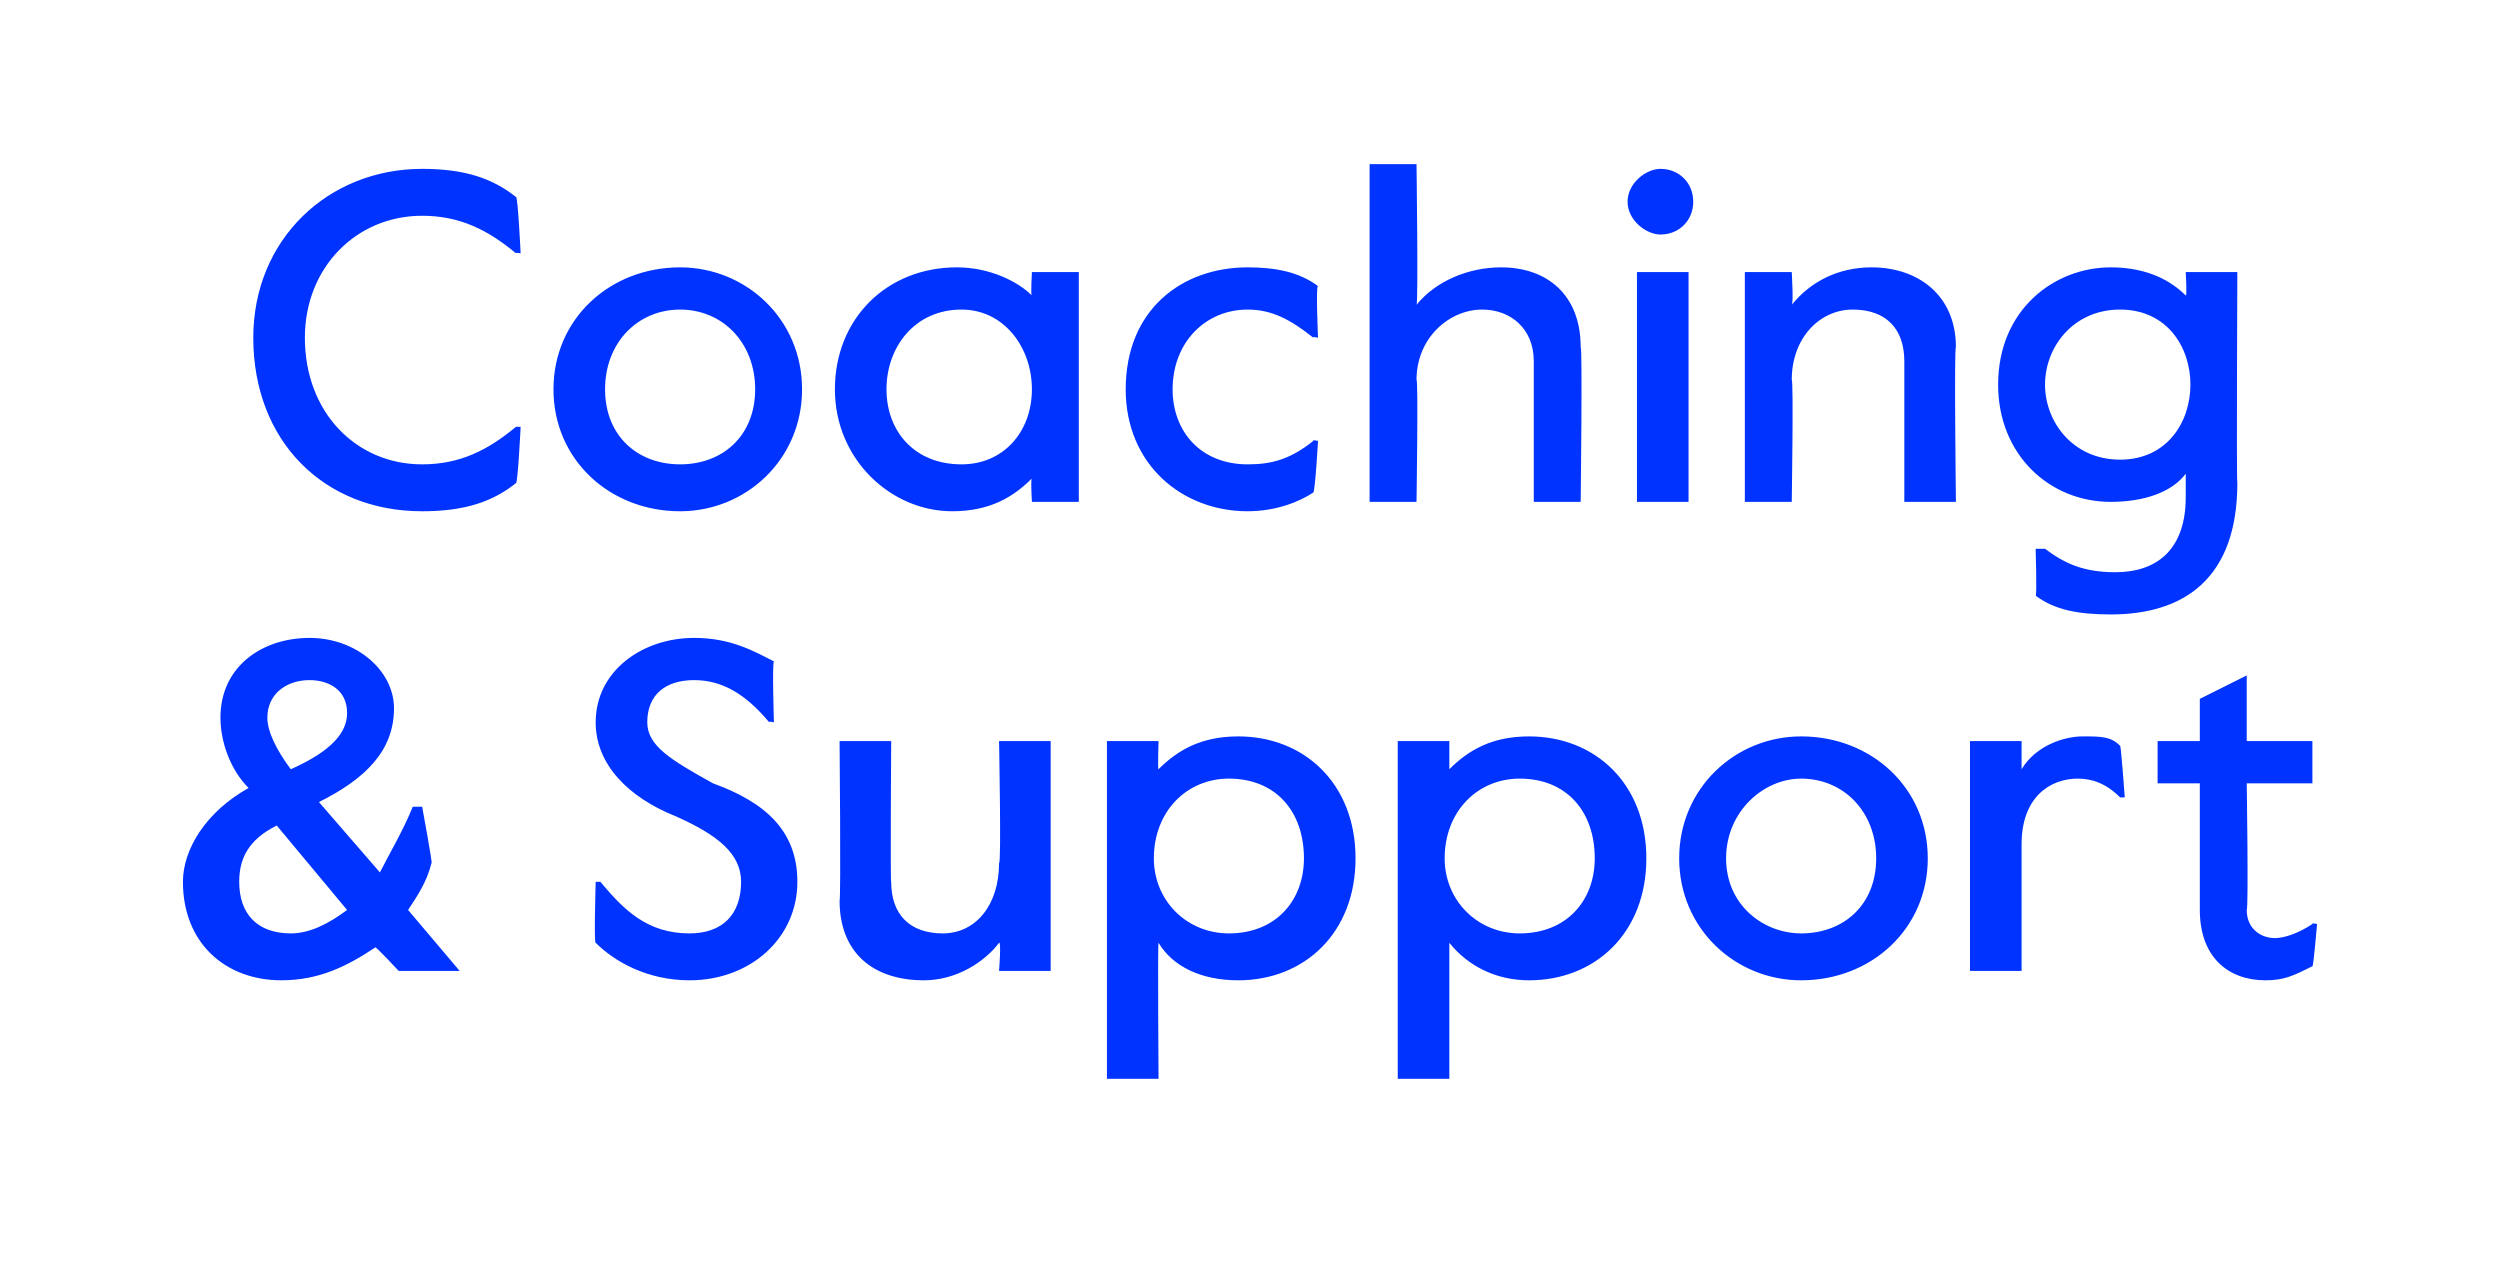
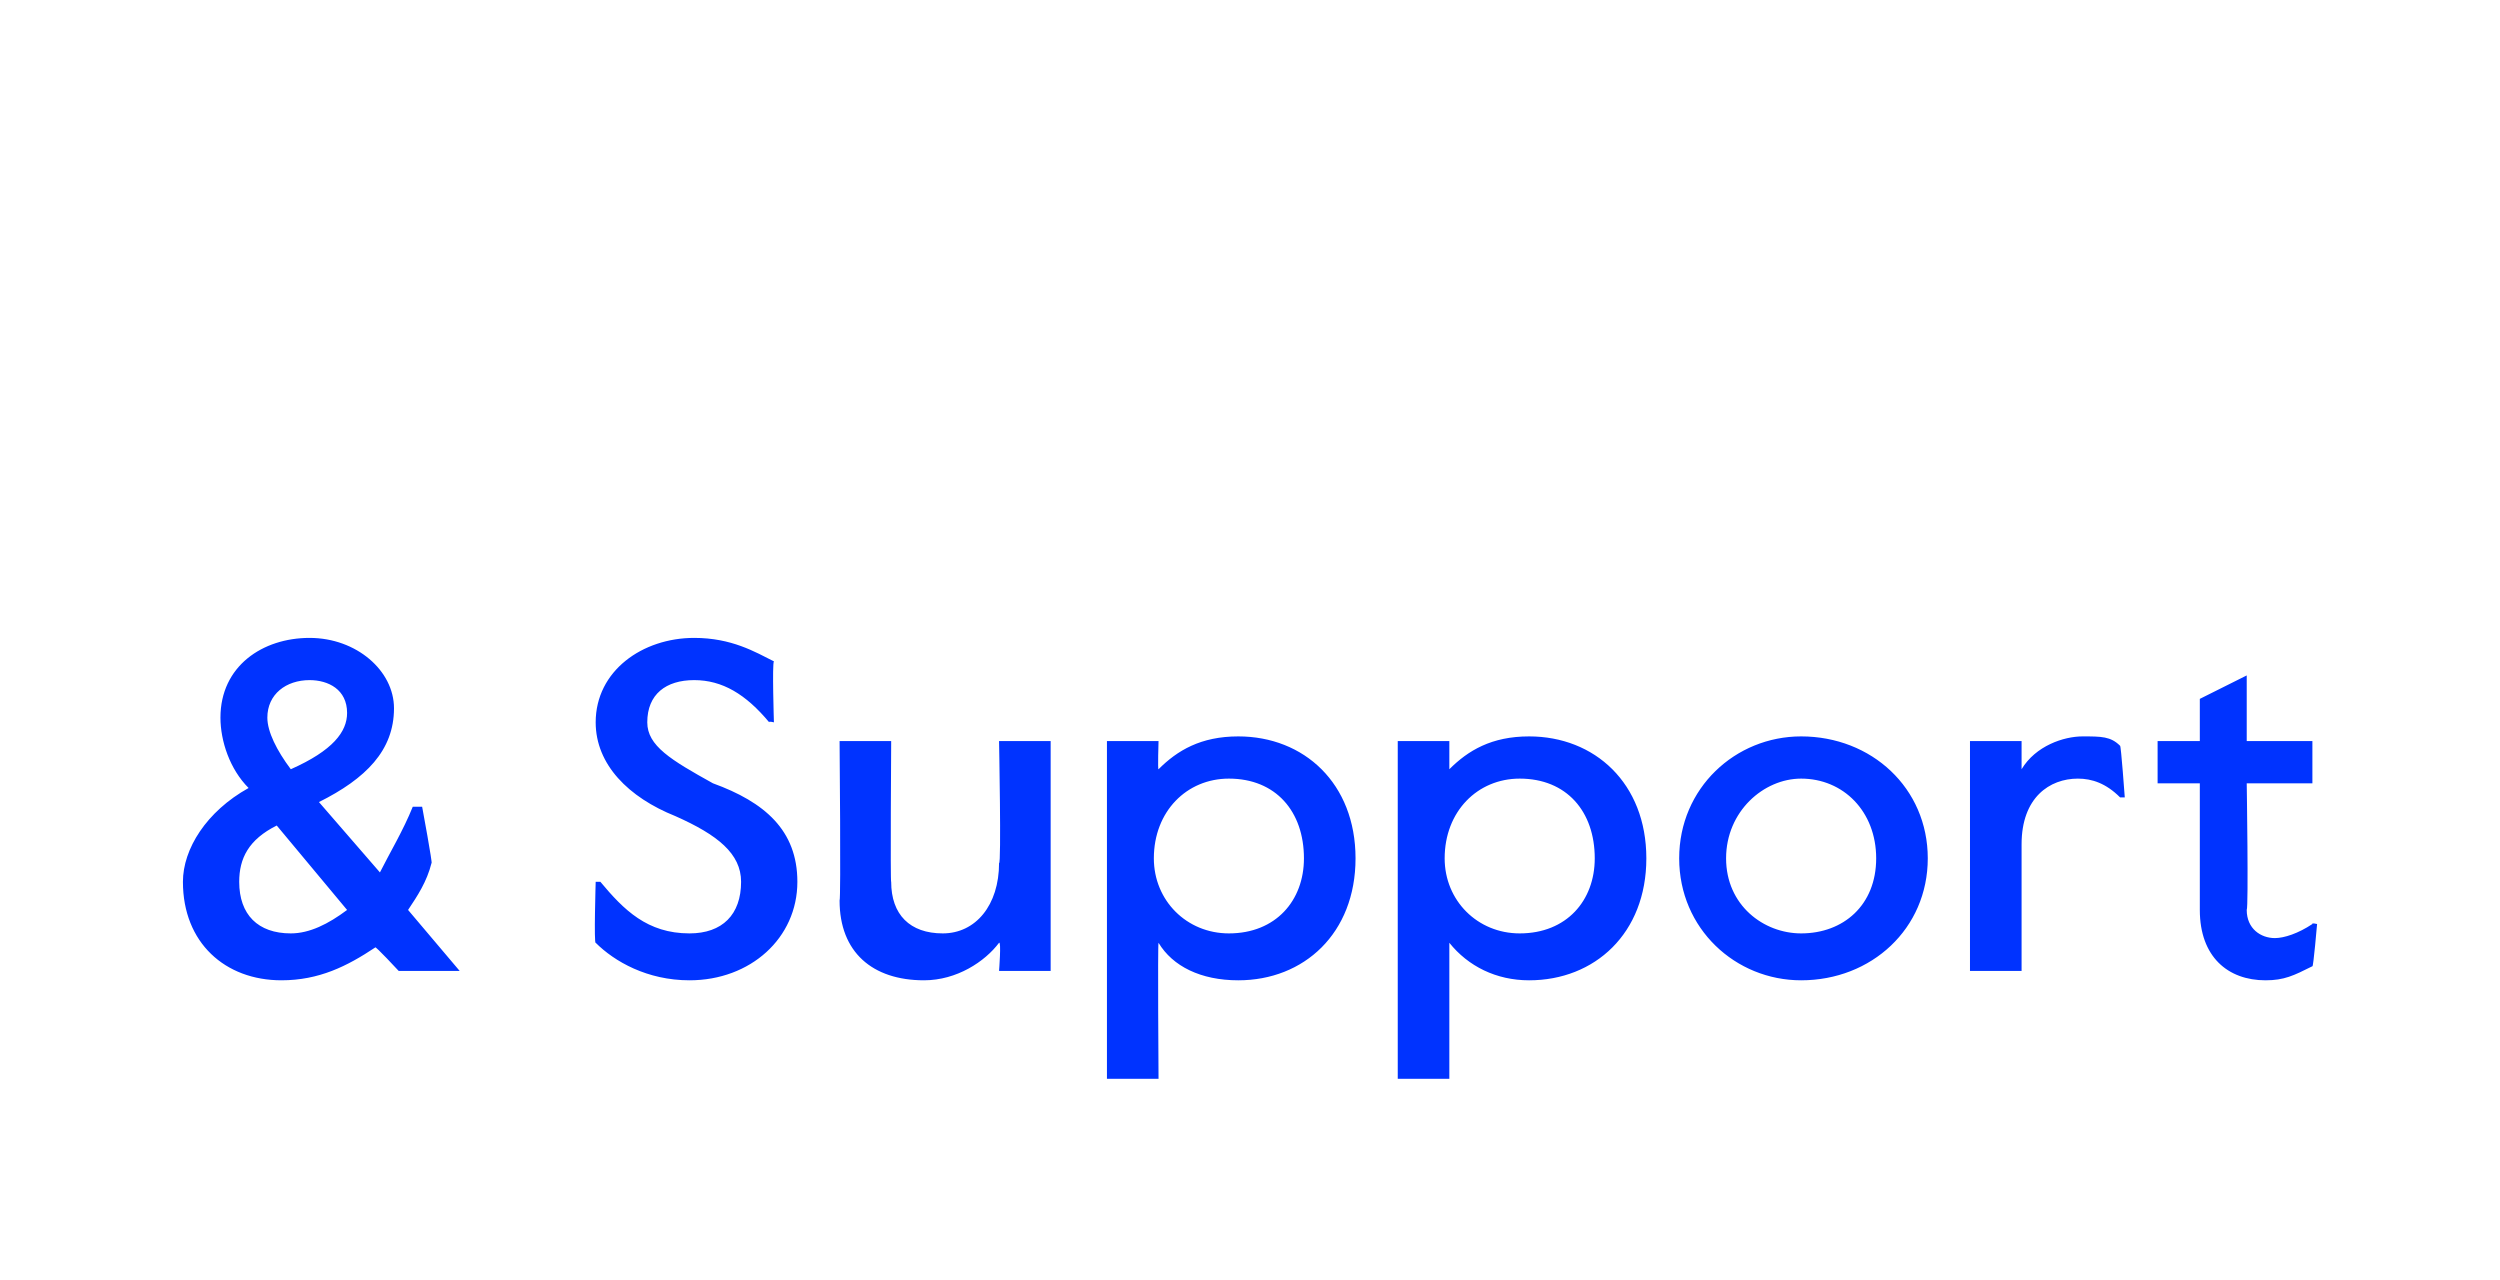
<svg xmlns="http://www.w3.org/2000/svg" version="1.1" width="53.3px" height="27.3px" viewBox="0 -3 53.3 27.3" style="top:-3px">
  <desc>Coaching &amp; Support</desc>
  <defs />
  <g id="Polygon15454">
    <path d="m3.9 15.8c0-.7.5-1.5 1.4-2c-.4-.4-.6-1-.6-1.5c0-1.1.9-1.7 1.9-1.7c1 0 1.8.7 1.8 1.5c0 .9-.6 1.5-1.6 2l1.3 1.5c.2-.4.5-.9.7-1.4h.2s.23 1.24.2 1.2c-.1.4-.3.7-.5 1l1.1 1.3H8.5s-.51-.55-.5-.5c-.6.4-1.2.7-2 .7c-1.2 0-2.1-.8-2.1-2.1zm3.5-3.6c0-.5-.4-.7-.8-.7c-.5 0-.9.3-.9.8c0 .3.2.7.5 1.1c.9-.4 1.2-.8 1.2-1.2zm0 4.2l-1.5-1.8c-.6.3-.8.7-.8 1.2c0 .7.4 1.1 1.1 1.1c.4 0 .8-.2 1.2-.5zm5.3.7c-.04.04 0-1.3 0-1.3h.1c.5.6 1 1.1 1.9 1.1c.7 0 1.1-.4 1.1-1.1c0-.6-.5-1-1.4-1.4c-1-.4-1.7-1.1-1.7-2c0-1.1 1-1.8 2.1-1.8c.8 0 1.3.3 1.7.5c-.04.04 0 1.3 0 1.3c0 0-.12-.03-.1 0c-.5-.6-1-.9-1.6-.9c-.6 0-1 .3-1 .9c0 .5.5.8 1.4 1.3c1.1.4 1.8 1 1.8 2.1c0 1.2-1 2.1-2.3 2.1c-.9 0-1.6-.4-2-.8zm5.2-.9c.03-.04 0-3.4 0-3.4h1.1s-.02 3.04 0 3c0 .7.4 1.1 1.1 1.1c.7 0 1.2-.6 1.2-1.5c.05.05 0-2.6 0-2.6h1.1v4.9h-1.1s.05-.64 0-.6c-.3.4-.9.8-1.6.8c-1.1 0-1.8-.6-1.8-1.7zm5.7-3.4h1.1s-.02.63 0 .6c.4-.4.9-.7 1.7-.7c1.4 0 2.5 1 2.5 2.6c0 1.6-1.1 2.6-2.5 2.6c-.8 0-1.4-.3-1.7-.8c-.02.04 0 2.9 0 2.9h-1.1v-7.2zm4.2 2.5c0-1-.6-1.7-1.6-1.7c-.9 0-1.6.7-1.6 1.7c0 .9.7 1.6 1.6 1.6c1 0 1.6-.7 1.6-1.6zm2-2.5h1.1v.6c.4-.4.9-.7 1.7-.7c1.4 0 2.5 1 2.5 2.6c0 1.6-1.1 2.6-2.5 2.6c-.7 0-1.3-.3-1.7-.8v2.9h-1.1v-7.2zm4.2 2.5c0-1-.6-1.7-1.6-1.7c-.9 0-1.6.7-1.6 1.7c0 .9.7 1.6 1.6 1.6c1 0 1.6-.7 1.6-1.6zm1.8 0c0-1.5 1.2-2.6 2.6-2.6c1.5 0 2.7 1.1 2.7 2.6c0 1.5-1.2 2.6-2.7 2.6c-1.4 0-2.6-1.1-2.6-2.6zm4.2 0c0-1-.7-1.7-1.6-1.7c-.8 0-1.6.7-1.6 1.7c0 1 .8 1.6 1.6 1.6c.9 0 1.6-.6 1.6-1.6zm2-2.5h1.1v.6c.3-.5.9-.7 1.3-.7c.4 0 .6 0 .8.2c.02-.01.1 1.1.1 1.1h-.1c-.3-.3-.6-.4-.9-.4c-.6 0-1.2.4-1.2 1.4v2.7H42v-4.9zm4.9 3.6v-2.7h-.9v-.9h.9v-.9l1-.5v1.4h1.4v.9h-1.4s.04 2.65 0 2.7c0 .4.3.6.6.6c.2 0 .5-.1.8-.3c-.02-.03.1 0 .1 0c0 0-.08.93-.1.9c-.4.2-.6.3-1 .3c-.8 0-1.4-.5-1.4-1.5z" stroke="none" fill="#0033ff" />
  </g>
  <g id="Polygon15453">
-     <path d="m5.4 4.2C5.4 2.1 7 .6 9 .6c.9 0 1.5.2 2 .6c.04-.04.1 1.2.1 1.2c0 0-.12-.02-.1 0c-.6-.5-1.2-.8-2-.8c-1.4 0-2.5 1.1-2.5 2.6c0 1.6 1.1 2.7 2.5 2.7c.8 0 1.4-.3 2-.8h.1s-.06 1.21-.1 1.2c-.5.4-1.1.6-2 .6c-2.1 0-3.6-1.5-3.6-3.7zm6.4 1.1c0-1.5 1.2-2.6 2.7-2.6c1.4 0 2.6 1.1 2.6 2.6c0 1.5-1.2 2.6-2.6 2.6c-1.5 0-2.7-1.1-2.7-2.6zm4.3 0c0-1-.7-1.7-1.6-1.7c-.9 0-1.6.7-1.6 1.7c0 1 .7 1.6 1.6 1.6c.9 0 1.6-.6 1.6-1.6zm1.7 0c0-1.5 1.1-2.6 2.6-2.6c.7 0 1.3.3 1.6.6c-.03.03 0-.5 0-.5h1v4.9h-1s-.03-.5 0-.5c-.4.4-.9.7-1.7.7c-1.3 0-2.5-1.1-2.5-2.6zm4.2 0c0-.9-.6-1.7-1.5-1.7c-1 0-1.6.8-1.6 1.7c0 .9.6 1.6 1.6 1.6c.9 0 1.5-.7 1.5-1.6zm2 0c0-1.7 1.2-2.6 2.6-2.6c.6 0 1.1.1 1.5.4c-.05-.03 0 1.1 0 1.1c0 0-.13-.03-.1 0c-.5-.4-.9-.6-1.4-.6c-.9 0-1.6.7-1.6 1.7c0 .9.6 1.6 1.6 1.6c.5 0 .9-.1 1.4-.5c-.04-.03.1 0 .1 0c0 0-.06 1.06-.1 1.1c-.3.2-.8.4-1.4.4c-1.4 0-2.6-1-2.6-2.6zM29.2.5h1s.04 2.98 0 3c.4-.5 1.1-.8 1.8-.8c1 0 1.7.6 1.7 1.7c.04-.02 0 3.3 0 3.3h-1v-3c0-.7-.5-1.1-1.1-1.1c-.7 0-1.4.6-1.4 1.5c.04-.01 0 2.6 0 2.6h-1V.5zm5.5.8c0-.4.4-.7.7-.7c.4 0 .7.3.7.7c0 .4-.3.7-.7.7c-.3 0-.7-.3-.7-.7zm.2 1.5h1.1v4.9h-1.1V2.8zm2.3 0h1s.04.67 0 .7c.4-.5 1-.8 1.7-.8c1 0 1.8.6 1.8 1.7c-.04-.02 0 3.3 0 3.3h-1.1v-3c0-.7-.4-1.1-1.1-1.1c-.7 0-1.3.6-1.3 1.5c.04-.01 0 2.6 0 2.6h-1V2.8zm6.2 6.9c.03.03 0-1 0-1h.2c.4.3.8.5 1.5.5c.9 0 1.5-.5 1.5-1.6v-.5c-.3.4-.9.6-1.6.6c-1.3 0-2.4-1-2.4-2.5c0-1.6 1.2-2.5 2.4-2.5c.8 0 1.3.3 1.6.6c.03.03 0-.5 0-.5h1.1s-.02 4.49 0 4.5c0 2-1.1 2.8-2.7 2.8c-.7 0-1.2-.1-1.6-.4zm3.3-4.5c0-.8-.5-1.6-1.5-1.6c-1 0-1.6.8-1.6 1.6c0 .8.6 1.6 1.6 1.6c1 0 1.5-.8 1.5-1.6z" stroke="none" fill="#0033ff" />
-   </g>
+     </g>
</svg>